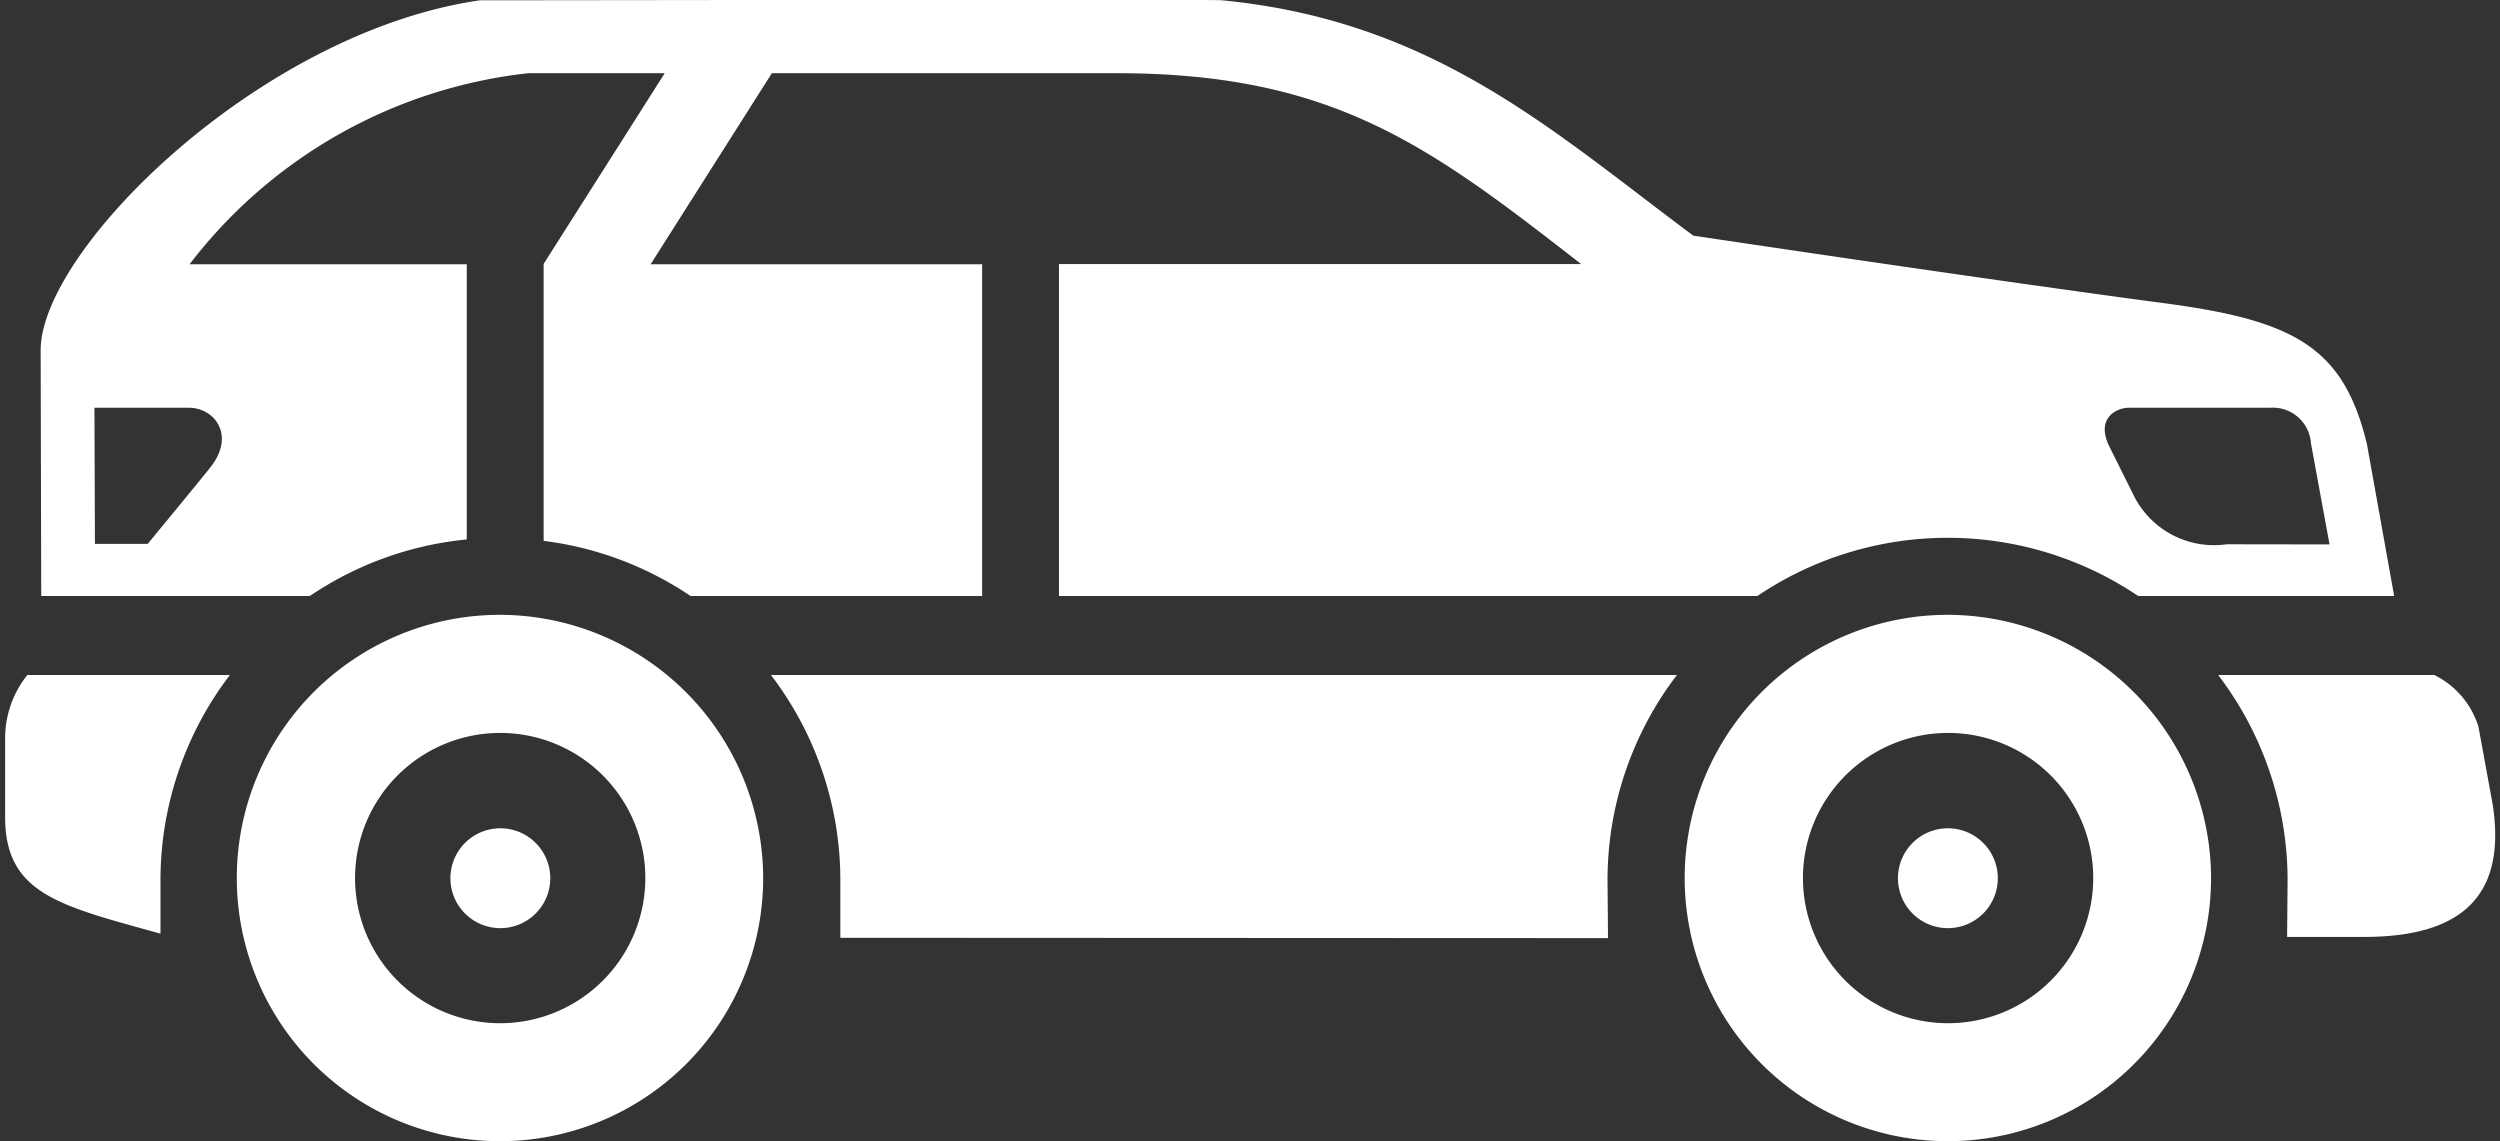
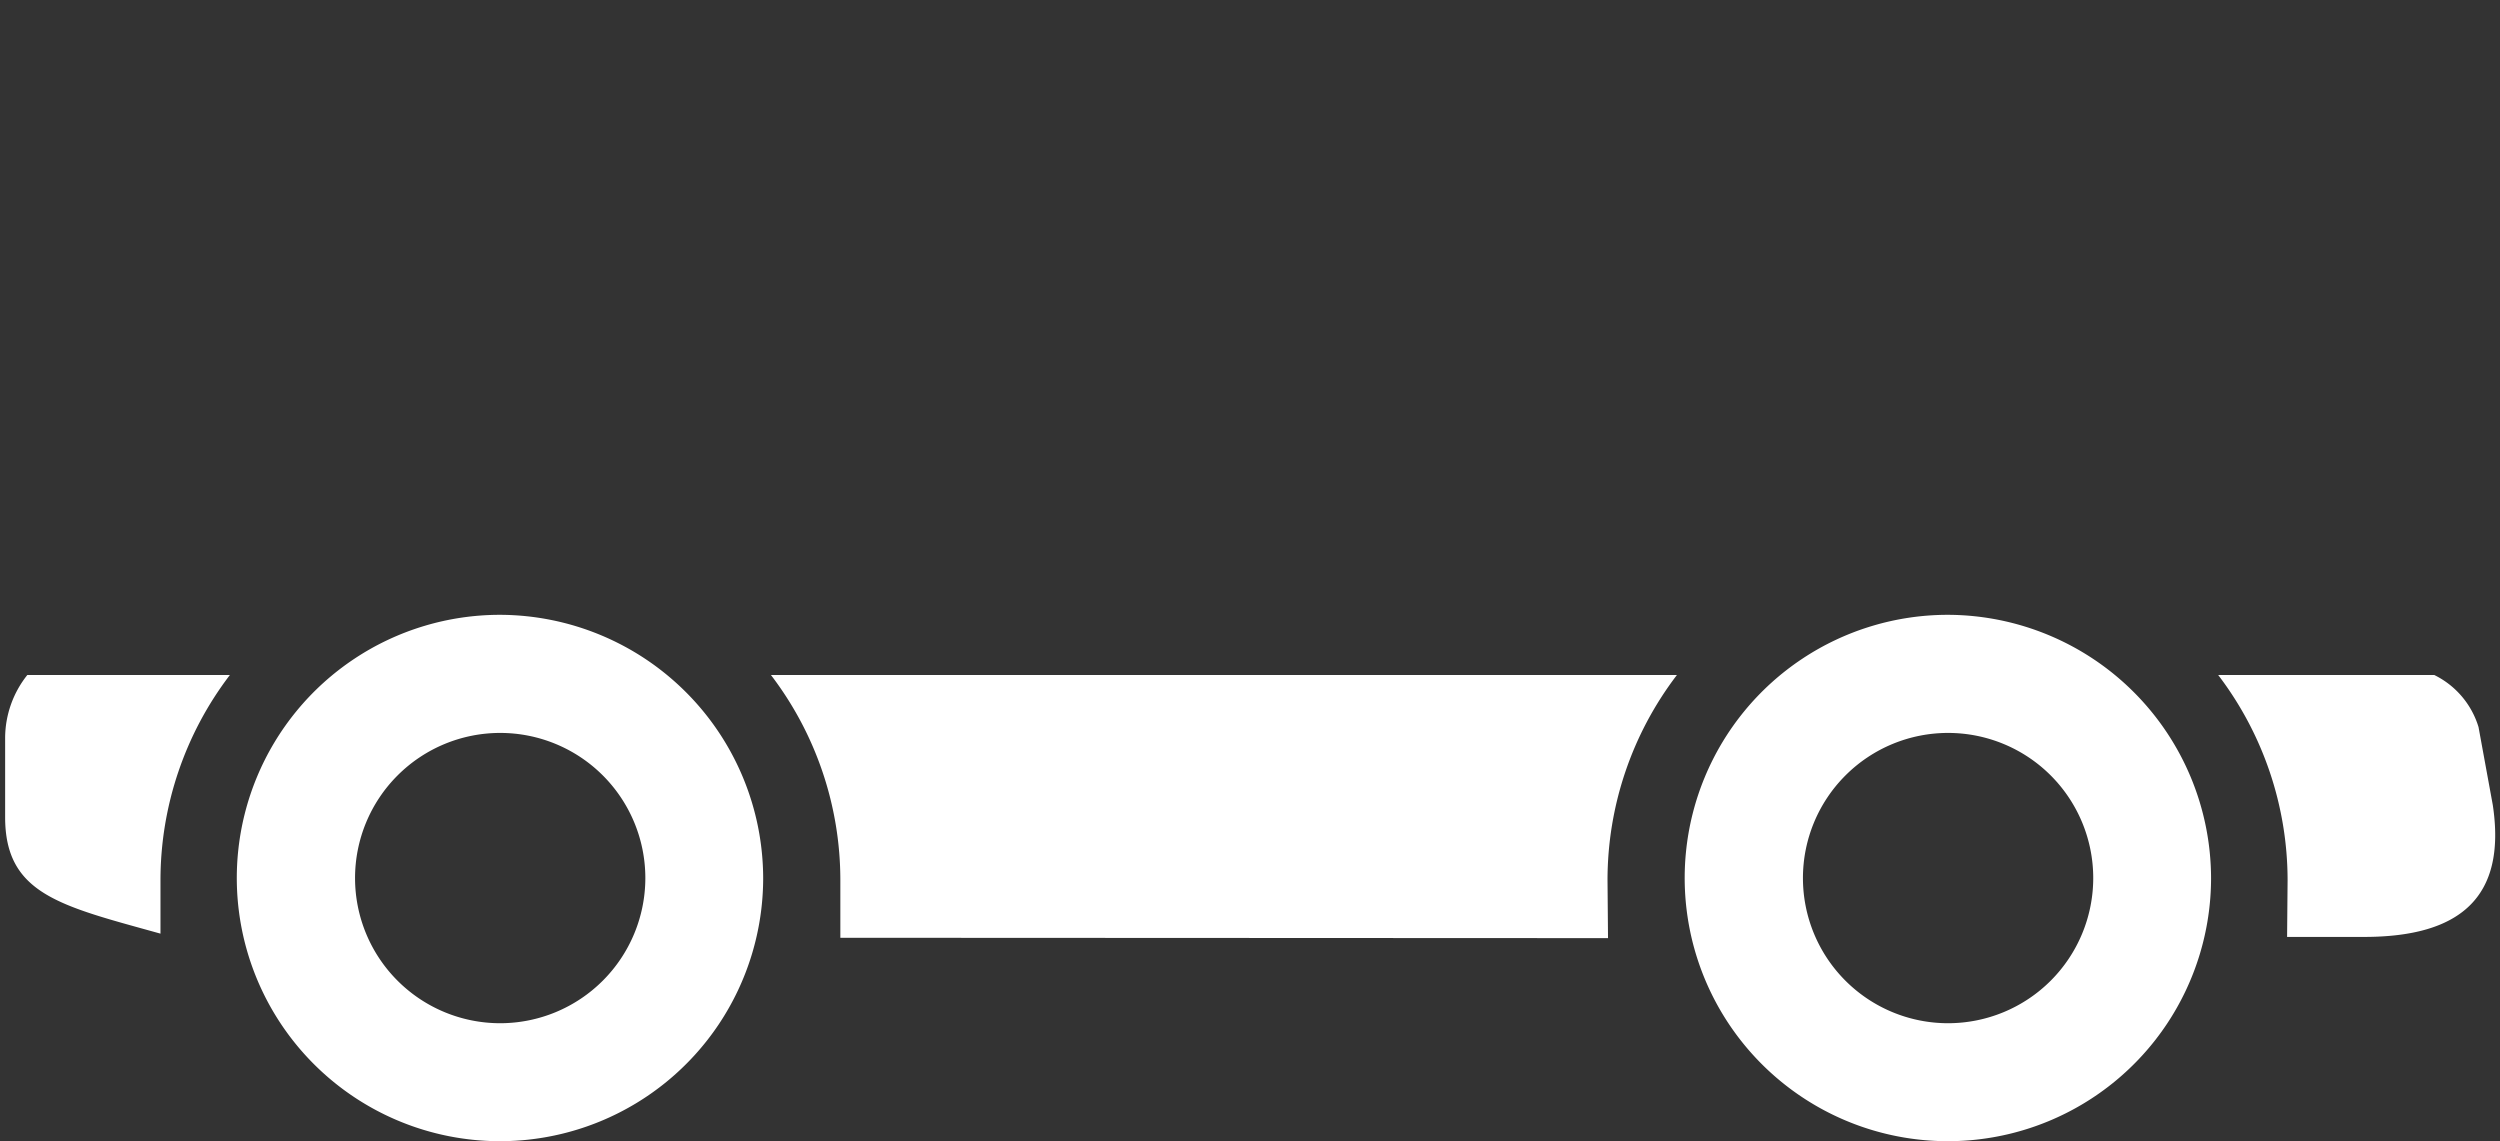
<svg xmlns="http://www.w3.org/2000/svg" id="Layer_1" data-name="Layer 1" viewBox="0 0 35.051 16">
  <rect x="0" y="0" width="35.051" height="16" fill="#333333" stroke="none" />
  <defs>
    <style>
      .cls-1 {
        fill: #fff;
      }
    </style>
  </defs>
  <g>
    <g>
-       <path class="cls-1" d="M7.015,11.613a.7.7,0,1,0,.7.7A.7.7,0,0,0,7.015,11.613Z" />
-       <path class="cls-1" d="M27.31,11.613a.7.7,0,1,0,.7.7A.7.7,0,0,0,27.31,11.613Z" />
-       <path class="cls-1" d="M33.185,6.225c-.326-1.348-1.005-1.73-2.828-1.972-2.444-.324-6.616-.949-6.616-.949-1.969-1.463-3.634-3.012-6.61-3.3,0-.016-8.952,0-10.4,0C3.646.448.569,3.5.57,4.912L.578,8.356H4.344a4.75,4.75,0,0,1,2.2-.793V3.705H2.658A6.934,6.934,0,0,1,7.41,1.026l1.91,0L7.622,3.7V7.583a4.742,4.742,0,0,1,2.06.773H13.77V3.705H9.122l1.7-2.679,4.825,0c3.047,0,4.391,1.018,6.521,2.676H14.847V8.356h9.792a4.775,4.775,0,0,1,5.339,0h3.589ZM2.959,6.54c-.152.194-.888,1.085-.888,1.085h-.74L1.324,5.717H2.649C3.008,5.717,3.3,6.1,2.959,6.54ZM31.22,7.631A1.259,1.259,0,0,1,29.9,6.915l-.326-.655c-.2-.406.113-.543.267-.543h1.981a.537.537,0,0,1,.579.5l.26,1.416Z" />
-     </g>
+       </g>
    <path class="cls-1" d="M34.95,11.287l-.2-1.093a1.2,1.2,0,0,0-.62-.73H31.1a4.752,4.752,0,0,1,.973,2.878l-.007.794h1.079C34.487,13.136,35.145,12.586,34.95,11.287ZM.072,10.343l0,1.114c0,1.084.781,1.244,2.178,1.633v-.748a4.745,4.745,0,0,1,.973-2.878H.383A1.423,1.423,0,0,0,.072,10.343Zm10.737-.879a4.739,4.739,0,0,1,.973,2.878l0,.806,10.763.005-.007-.811a4.739,4.739,0,0,1,.973-2.878ZM7.014,8.62A3.69,3.69,0,1,0,10.7,12.312,3.7,3.7,0,0,0,7.014,8.62Zm0,5.726a2.035,2.035,0,1,1,2.034-2.034A2.037,2.037,0,0,1,7.014,14.346Zm20.3-5.726A3.69,3.69,0,1,0,31,12.312,3.7,3.7,0,0,0,27.309,8.62Zm0,5.726a2.035,2.035,0,1,1,2.034-2.034A2.036,2.036,0,0,1,27.309,14.346Z" />
  </g>
</svg>